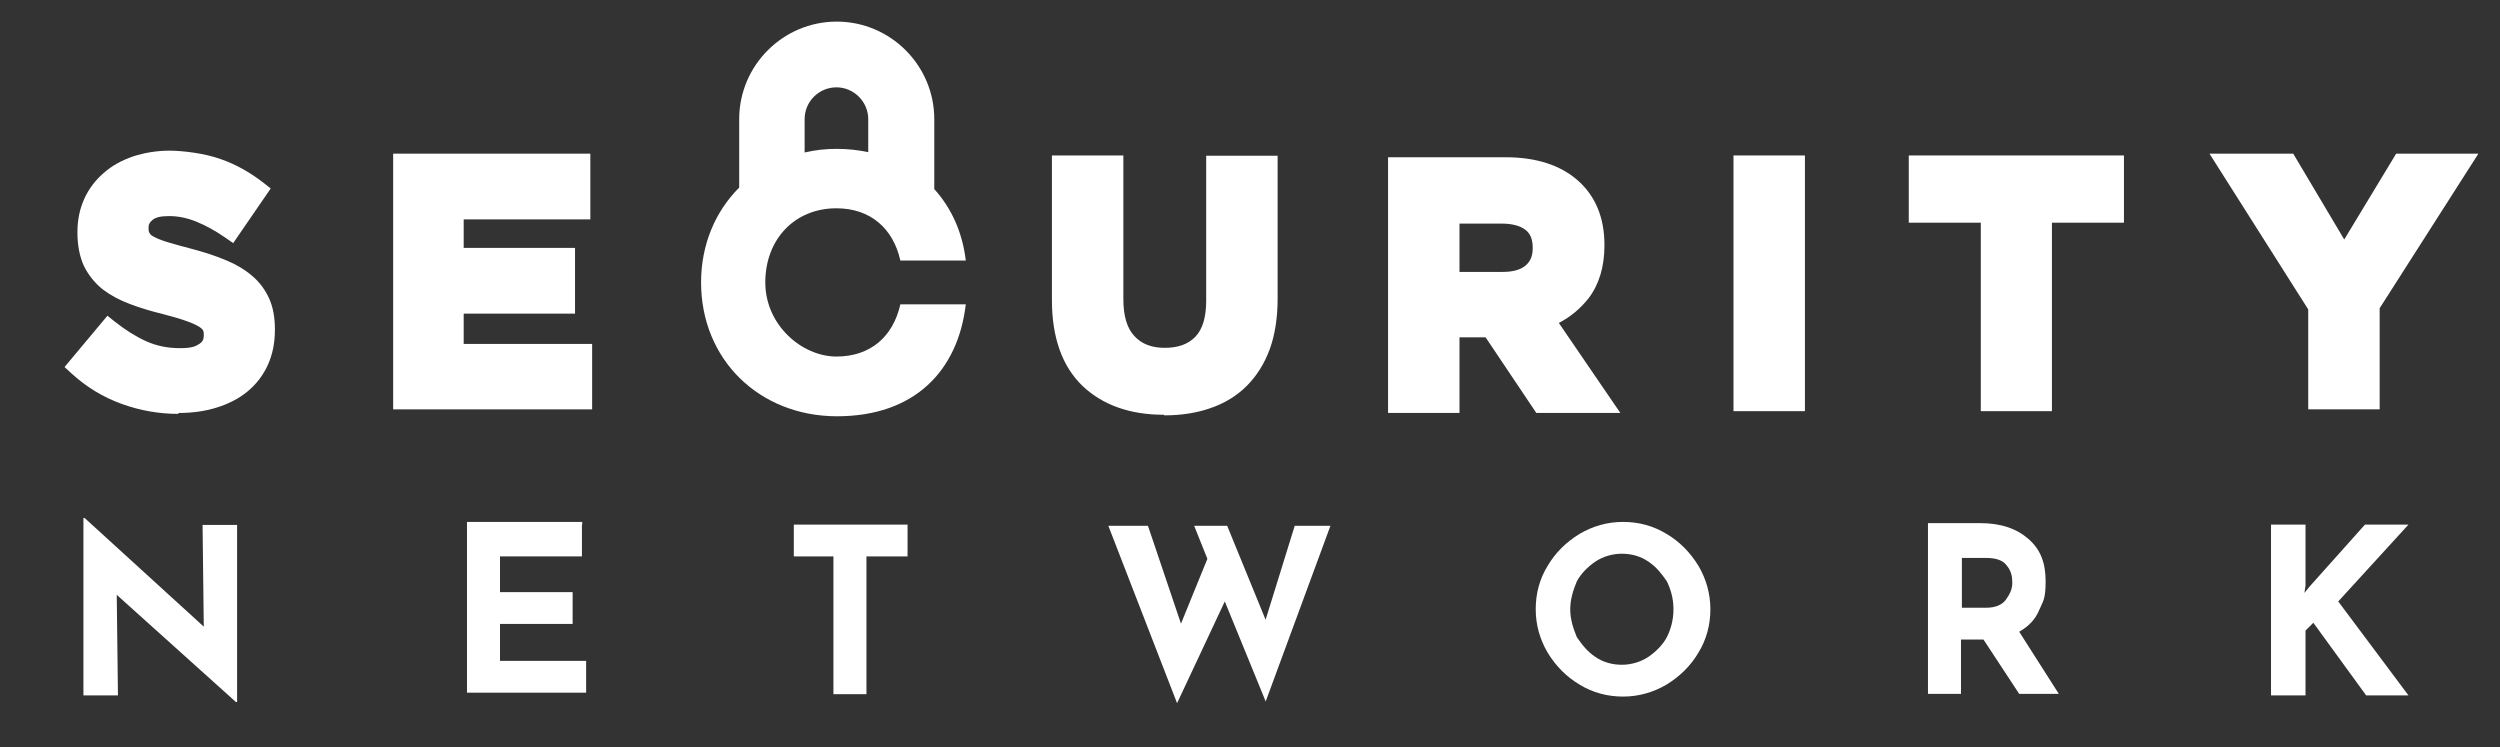
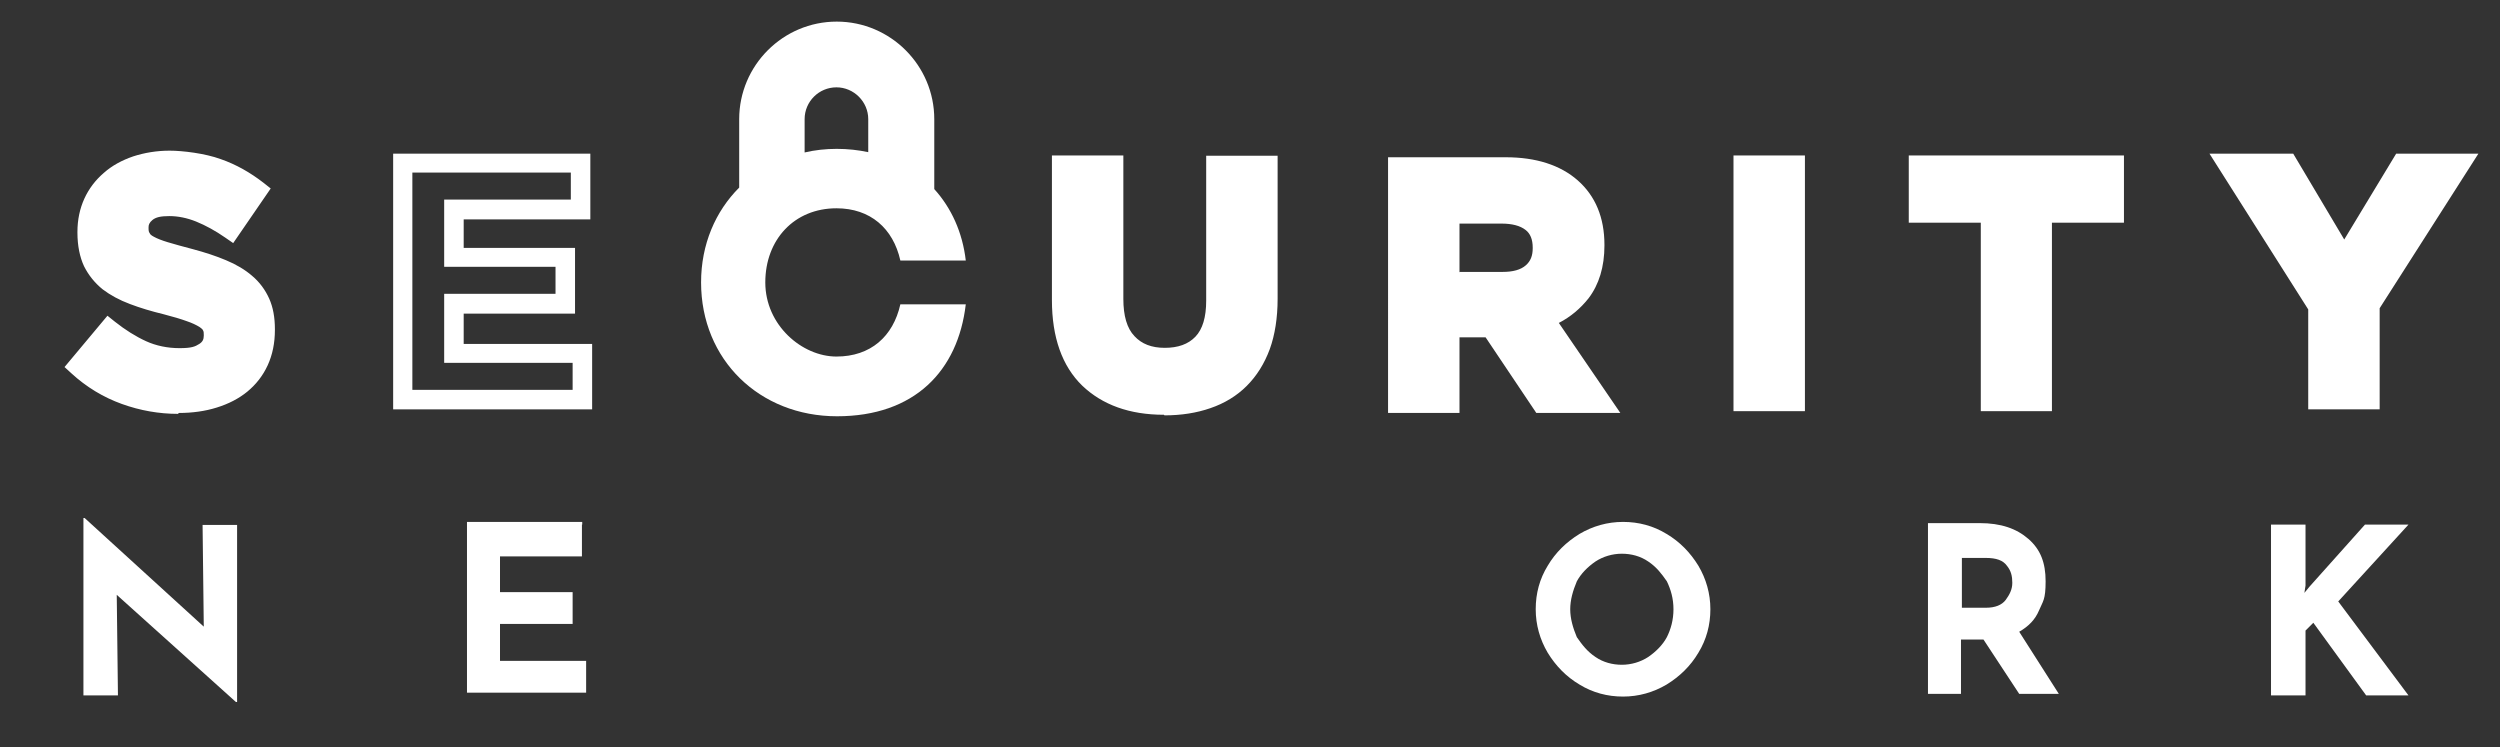
<svg xmlns="http://www.w3.org/2000/svg" id="Warstwa_1" version="1.1" viewBox="0 0 833 249">
  <rect x="0" y="0" width="833" height="249" fill="#333333" stroke="none" />
  <defs>
    <style>
      .st0 {
        fill: #fff;
      }
    </style>
  </defs>
  <g>
    <path class="st0" d="M278.7,69.4c11.3,0,18.9,6.7,21.3,17.4h21.8c-1.1-9.4-4.8-17.5-10.5-23.8v-23.3c0-17.9-14.6-32.5-32.5-32.5s-32.5,14.6-32.5,32.5v22.8c-7.9,7.9-12.7,18.9-12.7,31.6,0,25.8,19.5,44.6,45.3,44.6s40.3-15.1,42.9-37.3h-21.8c-2.4,10.7-9.9,17.4-21.3,17.4s-23.7-10.4-23.7-24.7,9.7-24.7,23.7-24.7h0ZM268.1,39.7c0-5.9,4.8-10.6,10.6-10.6s10.6,4.8,10.6,10.6v11c-3.3-.7-6.8-1.1-10.5-1.1s-7.3.4-10.7,1.2v-11h0Z" />
    <g>
      <g>
        <path class="st0" d="M86,120.7c-1.4,3-3.4,5.6-5.9,7.7s-5.6,3.6-9.1,4.7-7.4,1.6-11.7,1.6-11.9-1-17.7-3.1-11-5.2-15.8-9.5l10.2-12.3c3.6,2.9,7.3,5.3,11.1,7,3.8,1.7,7.9,2.6,12.4,2.6s6.4-.7,8.4-2,3-3.1,3-5.5v-.2c0-1.1-.2-2.1-.6-3s-1.2-1.7-2.4-2.4c-1.2-.7-2.8-1.5-4.9-2.3-2.1-.7-4.8-1.5-8.1-2.4-4-1-7.6-2.1-10.8-3.3-3.2-1.2-6-2.7-8.2-4.4-2.3-1.8-4-4-5.2-6.6s-1.9-5.9-1.9-9.8v-.2c0-3.6.7-6.8,2-9.7,1.3-2.9,3.2-5.4,5.6-7.5s5.3-3.7,8.7-4.8c3.4-1.1,7.1-1.7,11.1-1.7,5.8,0,11.1.9,15.9,2.6s9.3,4.2,13.3,7.4l-9,13.1c-3.5-2.4-7-4.3-10.4-5.7-3.4-1.4-6.8-2.1-10.1-2.1s-5.9.7-7.6,2-2.5,2.9-2.5,4.9v.2c0,1.3.2,2.4.7,3.3s1.4,1.8,2.7,2.5c1.3.8,3,1.5,5.2,2.1s5,1.5,8.4,2.4c4,1.1,7.5,2.2,10.7,3.5,3.1,1.3,5.8,2.9,7.9,4.7,2.1,1.8,3.8,4,4.9,6.5,1.1,2.5,1.6,5.4,1.6,8.9v.2c0,3.9-.7,7.4-2.1,10.4l.2.2Z" />
        <path class="st0" d="M59.3,137.9c-6.3,0-12.6-1.1-18.7-3.3-6.1-2.2-11.8-5.6-16.8-10.2l-2.3-2.1,14.3-17.1,2.5,2c3.4,2.7,6.9,4.9,10.4,6.5,3.3,1.5,7.1,2.3,11.1,2.3s5.2-.5,6.6-1.4c1.1-.7,1.5-1.5,1.5-2.8v-.2c0-.6,0-1.2-.3-1.6,0-.1-.3-.5-1.2-1.1-1-.6-2.4-1.3-4.2-1.9-1.9-.7-4.6-1.5-7.7-2.3-4.1-1-7.8-2.1-11.2-3.4-3.5-1.3-6.6-3-9.1-4.9-2.6-2.1-4.7-4.7-6.2-7.7-1.4-3-2.2-6.8-2.2-11.2v-.2c0-4.1.8-7.8,2.3-11.1,1.5-3.3,3.7-6.2,6.5-8.6,2.7-2.4,6-4.2,9.8-5.5,3.7-1.2,7.8-1.9,12.1-1.9s11.8.9,17,2.8c5.2,1.8,9.9,4.5,14.3,7.9l2.4,1.9-12.5,18.2-2.6-1.8c-3.3-2.3-6.6-4.1-9.8-5.4-3-1.2-6-1.8-8.9-1.8s-4.5.4-5.6,1.3-1.3,1.7-1.3,2.4v.2c0,.7,0,1.4.4,1.8,0,.2.4.7,1.4,1.2,1.1.6,2.6,1.2,4.6,1.8,2.2.7,5,1.4,8.3,2.3,4.1,1.1,7.8,2.3,11.1,3.7,3.4,1.4,6.4,3.2,8.7,5.2,2.5,2.1,4.4,4.7,5.7,7.6s1.9,6.3,1.9,10.2v.2c0,4.4-.8,8.3-2.4,11.8h0c-1.6,3.5-3.9,6.4-6.8,8.8-2.8,2.3-6.3,4.1-10.2,5.3-3.8,1.2-8.1,1.8-12.6,1.8l-.3.3ZM30.4,121.7c3.8,3,7.9,5.3,12.3,6.9,5.4,1.9,11,2.9,16.6,2.9s7.5-.5,10.7-1.5c3.1-1,5.8-2.4,8-4.1,2.1-1.7,3.8-3.9,5-6.5s1.8-5.6,1.8-9v-.2c0-3-.5-5.5-1.4-7.6-.9-2-2.2-3.8-4-5.3-1.9-1.6-4.2-3-7-4.2-3-1.2-6.4-2.4-10.2-3.4-3.4-.9-6.3-1.7-8.5-2.4-2.5-.8-4.4-1.6-5.9-2.4-1.8-1.1-3.1-2.3-3.9-3.8-.7-1.4-1.1-3-1.1-4.8v-.2c0-2.9,1.3-5.5,3.8-7.4,2.3-1.8,5.4-2.6,9.6-2.6s7.6.8,11.4,2.3c2.7,1.1,5.5,2.5,8.3,4.3l5.5-7.9c-3.1-2.1-6.5-3.9-10-5.1-4.5-1.6-9.5-2.4-14.8-2.4s-7.1.5-10.1,1.5c-2.9,1-5.5,2.4-7.6,4.2-2.1,1.8-3.7,3.9-4.8,6.4-1.1,2.4-1.7,5.3-1.7,8.4v.2c0,3.4.5,6.2,1.6,8.4,1,2.2,2.4,4,4.3,5.4,2,1.6,4.5,2.9,7.4,4,3.1,1.2,6.6,2.2,10.5,3.2,3.5.9,6.2,1.7,8.4,2.5,2.3.8,4.1,1.7,5.5,2.6,1.7,1.1,2.9,2.3,3.5,3.7.6,1.3.9,2.8.9,4.4v.2c0,3.4-1.5,6.2-4.4,8.1-2.5,1.7-5.9,2.5-10.2,2.5s-9.6-1-13.8-2.9c-3.1-1.4-6.2-3.3-9.3-5.5l-6.2,7.4-.2-.3Z" />
      </g>
      <g>
-         <path class="st0" d="M134.2,133.2V54.4h59.3v15.4h-42.2v16h37.1v15.4h-37.1v16.5h42.8v15.4h-59.9,0Z" />
        <path class="st0" d="M197.3,136.4h-66.3V51.2h65.7v21.9h-42.2v9.5h37.1v21.9h-37.1v10.1h42.8v21.9h0ZM137.4,129.9h53.4v-9h-42.8v-23h37.1v-9h-37.1v-22.4h42.2v-9h-52.8v72.3h0Z" />
      </g>
      <g>
        <path class="st0" d="M419.9,115.1c-1.6,4.4-3.9,8.1-6.9,11.1s-6.6,5.2-10.9,6.6c-4.3,1.5-9,2.2-14.3,2.2-10.6,0-18.9-2.9-25-8.8s-9.1-14.6-9.1-26.2v-45h17.3v44.6c0,6.5,1.5,11.3,4.5,14.6,3,3.3,7.2,4.9,12.5,4.9s9.5-1.6,12.5-4.7,4.5-7.9,4.5-14.2v-45.1h17.3v44.4c0,6-.8,11.2-2.4,15.6Z" />
        <path class="st0" d="M387.8,138.2c-11.4,0-20.5-3.3-27.2-9.7-6.7-6.5-10.1-16.1-10.1-28.5v-48.2h23.8v47.8c0,5.6,1.2,9.8,3.7,12.4,2.4,2.6,5.7,3.9,10.1,3.9s7.8-1.2,10.2-3.7c2.4-2.5,3.6-6.5,3.6-12v-48.3h23.8v47.7c0,6.3-.9,12-2.6,16.7-1.8,4.9-4.4,9-7.7,12.3-3.3,3.3-7.4,5.8-12.1,7.4-4.6,1.6-9.7,2.4-15.3,2.4l-.2-.2ZM356.9,58.2v41.8c0,10.7,2.7,18.7,8.1,23.9,5.4,5.2,13.1,7.9,22.7,7.9s9.3-.7,13.2-2c3.8-1.3,7.1-3.3,9.7-5.9s4.7-5.9,6.2-9.9h0c1.5-4.1,2.2-8.9,2.2-14.5v-41.2h-10.9v41.9c0,7.1-1.8,12.6-5.4,16.4s-8.6,5.7-14.8,5.7-11.2-2-14.9-5.9c-3.6-3.9-5.4-9.5-5.4-16.8v-41.3h-10.9.2Z" />
      </g>
      <g>
        <path class="st0" d="M513.7,134.3l-16.9-25.2h-13.6v25.2h-17.3V55.5h36c9.4,0,16.7,2.3,21.9,6.9s7.8,11,7.8,19.1v.2c0,6.4-1.6,11.6-4.7,15.6-3.1,4-7.2,7-12.2,8.8l19.2,28.1h-20.3,0ZM514,82.5c0-3.7-1.2-6.6-3.6-8.4-2.4-1.9-5.7-2.8-10-2.8h-17.2v22.6h17.5c4.3,0,7.6-1,9.8-3,2.3-2,3.4-4.7,3.4-8.1v-.2h0Z" />
        <path class="st0" d="M540,137.6h-28.1l-16.9-25.2h-8.7v25.2h-23.8V52.4h39.2c10.1,0,18.2,2.6,24,7.7,5.9,5.2,8.9,12.4,8.9,21.5v.2c0,7.1-1.8,13-5.3,17.6-2.7,3.4-6,6.2-9.9,8.2l20.5,30h0ZM515.4,131.1h12.4l-18.1-26.5,3.9-1.4c4.5-1.7,8-4.2,10.8-7.8,2.7-3.4,4-8,4-13.6v-.2c0-7.3-2.2-12.7-6.7-16.7-4.6-4-11.2-6.1-19.8-6.1h-32.8v72.3h10.9v-25.2h18.6l16.9,25.2h-.1ZM500.7,97h-20.8v-29.1h20.4c5,0,9,1.2,12,3.5,3.2,2.5,4.8,6.2,4.8,11v.2c0,4.3-1.5,7.9-4.5,10.5-2.9,2.6-6.9,3.8-12,3.8h0ZM486.4,90.6h14.3c3.4,0,6-.7,7.7-2.2,1.6-1.4,2.3-3.2,2.3-5.7v-.2c0-2.7-.8-4.7-2.4-5.9-1.8-1.4-4.5-2.1-8-2.1h-14v16.2h.1Z" />
      </g>
      <g>
        <path class="st0" d="M580.9,133.7V54.9h17.3v78.8h-17.3Z" />
        <path class="st0" d="M601.4,137h-23.8V51.8h23.8v85.2ZM584.1,130.5h10.9V58.2h-10.9v72.3Z" />
      </g>
      <g>
        <path class="st0" d="M680.6,71v62.8h-17.3v-62.8h-24v-16h65.3v16h-24Z" />
        <path class="st0" d="M683.8,137h-23.8v-62.8h-24v-22.4h71.7v22.4h-24v62.8h0ZM666.5,130.5h10.9v-62.8h24v-9.5h-58.8v9.5h24v62.8h-.1Z" />
      </g>
      <g>
        <path class="st0" d="M789.7,101.8v31.4h-17.3v-31.1l-30.3-47.7h20.3l18.8,31.6,19.1-31.6h19.7l-30.3,47.4h0Z" />
        <path class="st0" d="M792.9,136.4h-23.8v-33.3l-32.9-51.9h27.9l17,28.6,17.3-28.6h27.4l-32.9,51.5v33.7h0ZM775.6,129.9h10.9v-29.1l27.6-43.2h-12l-21,34.7-20.6-34.7h-12.6l27.6,43.5v28.8h0Z" />
      </g>
    </g>
  </g>
  <g>
    <path class="st0" d="M79,174.8v59.1h-.4l-39.7-35.7.4,33.5h-11.5v-59.1h.4l39.7,36.2-.4-33.9h11.5Z" />
    <path class="st0" d="M193.9,174.8v10.6h-27.3v11.9h24.2v10.6h-24.2v12.3h28.7v10.6h-39.7v-56.9h38.4v.9h-.1Z" />
-     <path class="st0" d="M302.4,174.8v10.6h-13.7v45.9h-11v-45.9h-13.2v-10.6h37.9Z" />
-     <path class="st0" d="M421.8,233.9l-13.7-33.5-15.9,33.9-22.9-59.1h13.2l11,32.6,8.8-21.6-4.4-11h11l12.8,31.3,9.7-31.3h11.9l-21.6,58.6h.1Z" />
    <path class="st0" d="M511.7,203c0-5.3,1.3-10.1,4-14.5,2.6-4.4,6.2-7.9,10.6-10.6,4.4-2.6,9.3-4,14.5-4s10.1,1.3,14.5,4c4.4,2.6,7.9,6.2,10.6,10.6,2.6,4.4,4,9.3,4,14.5s-1.3,10.1-4,14.5c-2.6,4.4-6.2,7.9-10.6,10.6-4.4,2.6-9.3,4-14.5,4s-10.1-1.3-14.5-4c-4.4-2.6-7.9-6.2-10.6-10.6-2.6-4.4-4-9.3-4-14.5ZM523.2,203c0,3.1.9,6.2,2.2,9.3,1.8,2.6,3.5,4.8,6.2,6.6,2.6,1.8,5.7,2.6,8.8,2.6s6.2-.9,8.8-2.6c2.6-1.8,4.8-4,6.2-6.6,1.3-2.6,2.2-5.7,2.2-9.3s-.9-6.6-2.2-9.3c-1.8-2.6-3.5-4.8-6.2-6.6-2.6-1.8-5.7-2.6-8.8-2.6s-6.2.9-8.8,2.6c-2.6,1.8-4.8,4-6.2,6.6-1.3,3.1-2.2,6.2-2.2,9.3Z" />
    <path class="st0" d="M672.8,231.2l-11.9-18.1h-7.5v18.1h-11v-56.9h17.2c7.1,0,12.3,1.8,16.3,5.3s5.7,7.9,5.7,14.1-.9,6.6-2.2,9.7-3.5,5.3-6.6,7.1l13.2,20.7h-13.2ZM653.8,202.5h7.9c3.1,0,5.3-.9,6.6-2.6,1.3-1.8,2.2-3.5,2.2-5.7s-.4-4-1.8-5.7c-1.3-1.8-3.5-2.6-7.1-2.6h-7.9v16.8-.2Z" />
    <path class="st0" d="M767.7,197.7l1.8-2.2,18.5-20.7h14.5l-23.4,25.6,23.4,31.3h-14.1l-17.6-24.2-2.6,2.6v21.6h-11.5v-56.9h11.5v20.3l-.4,2.6h-.1Z" />
  </g>
</svg>